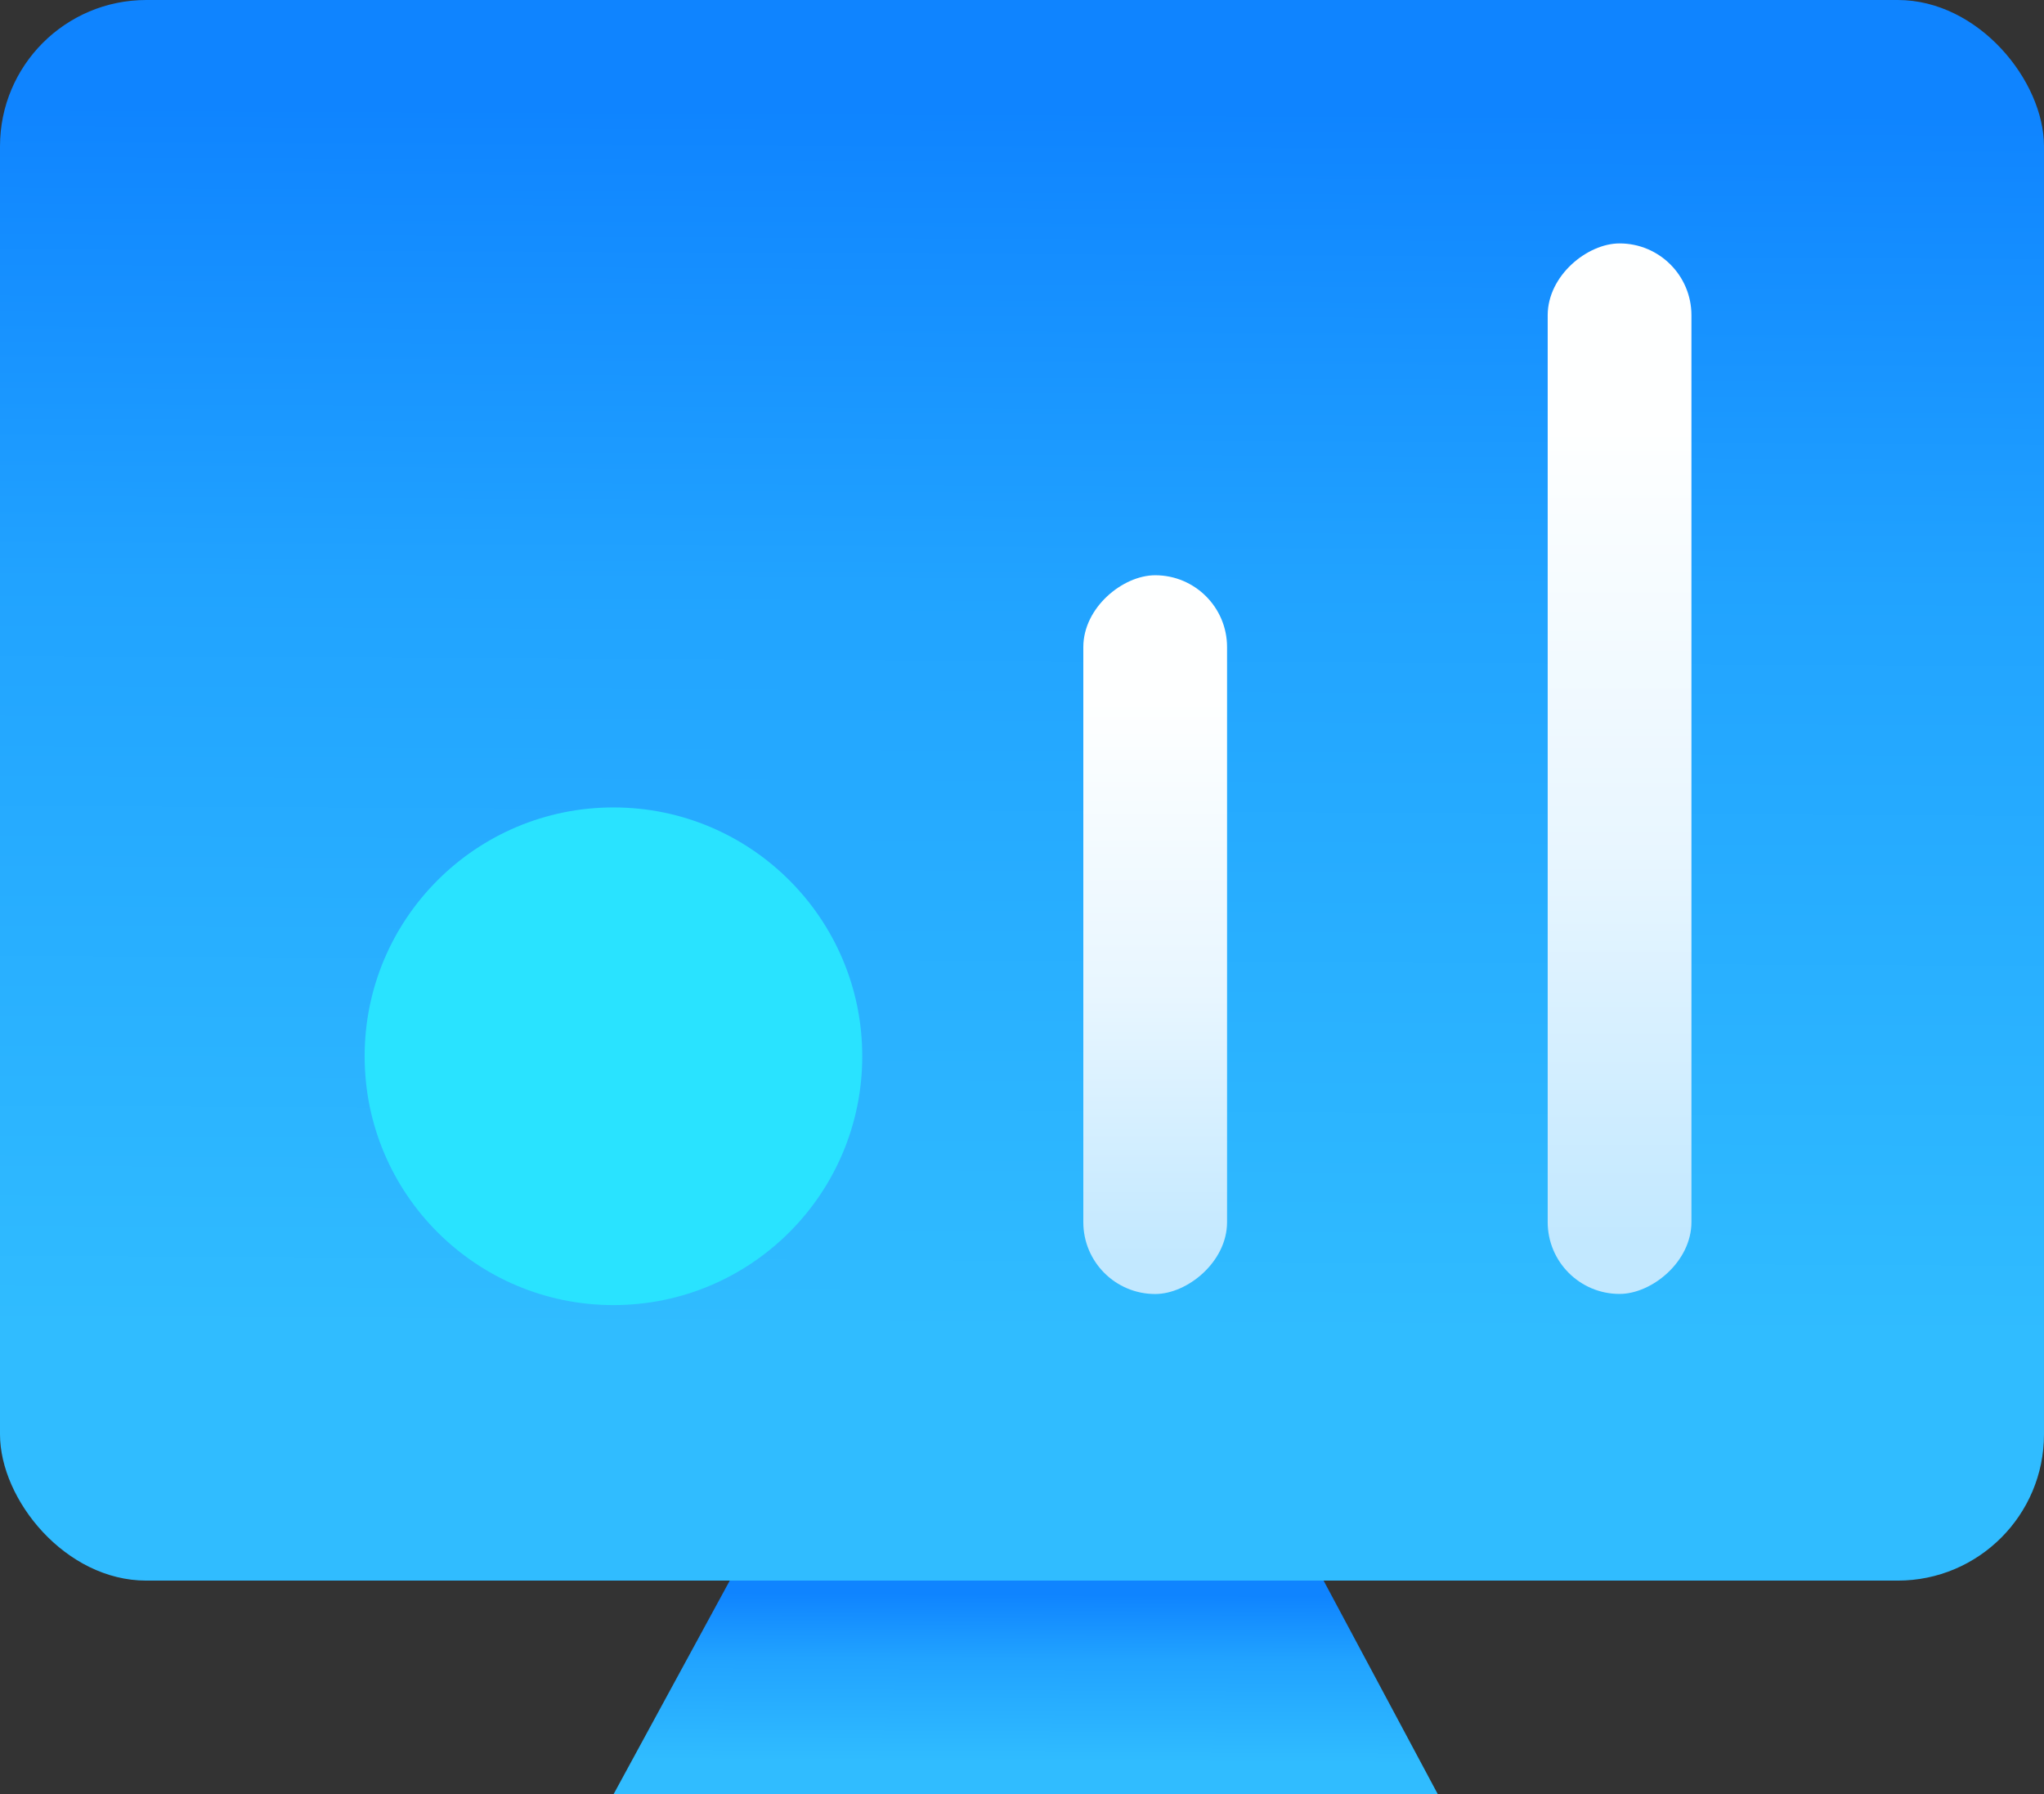
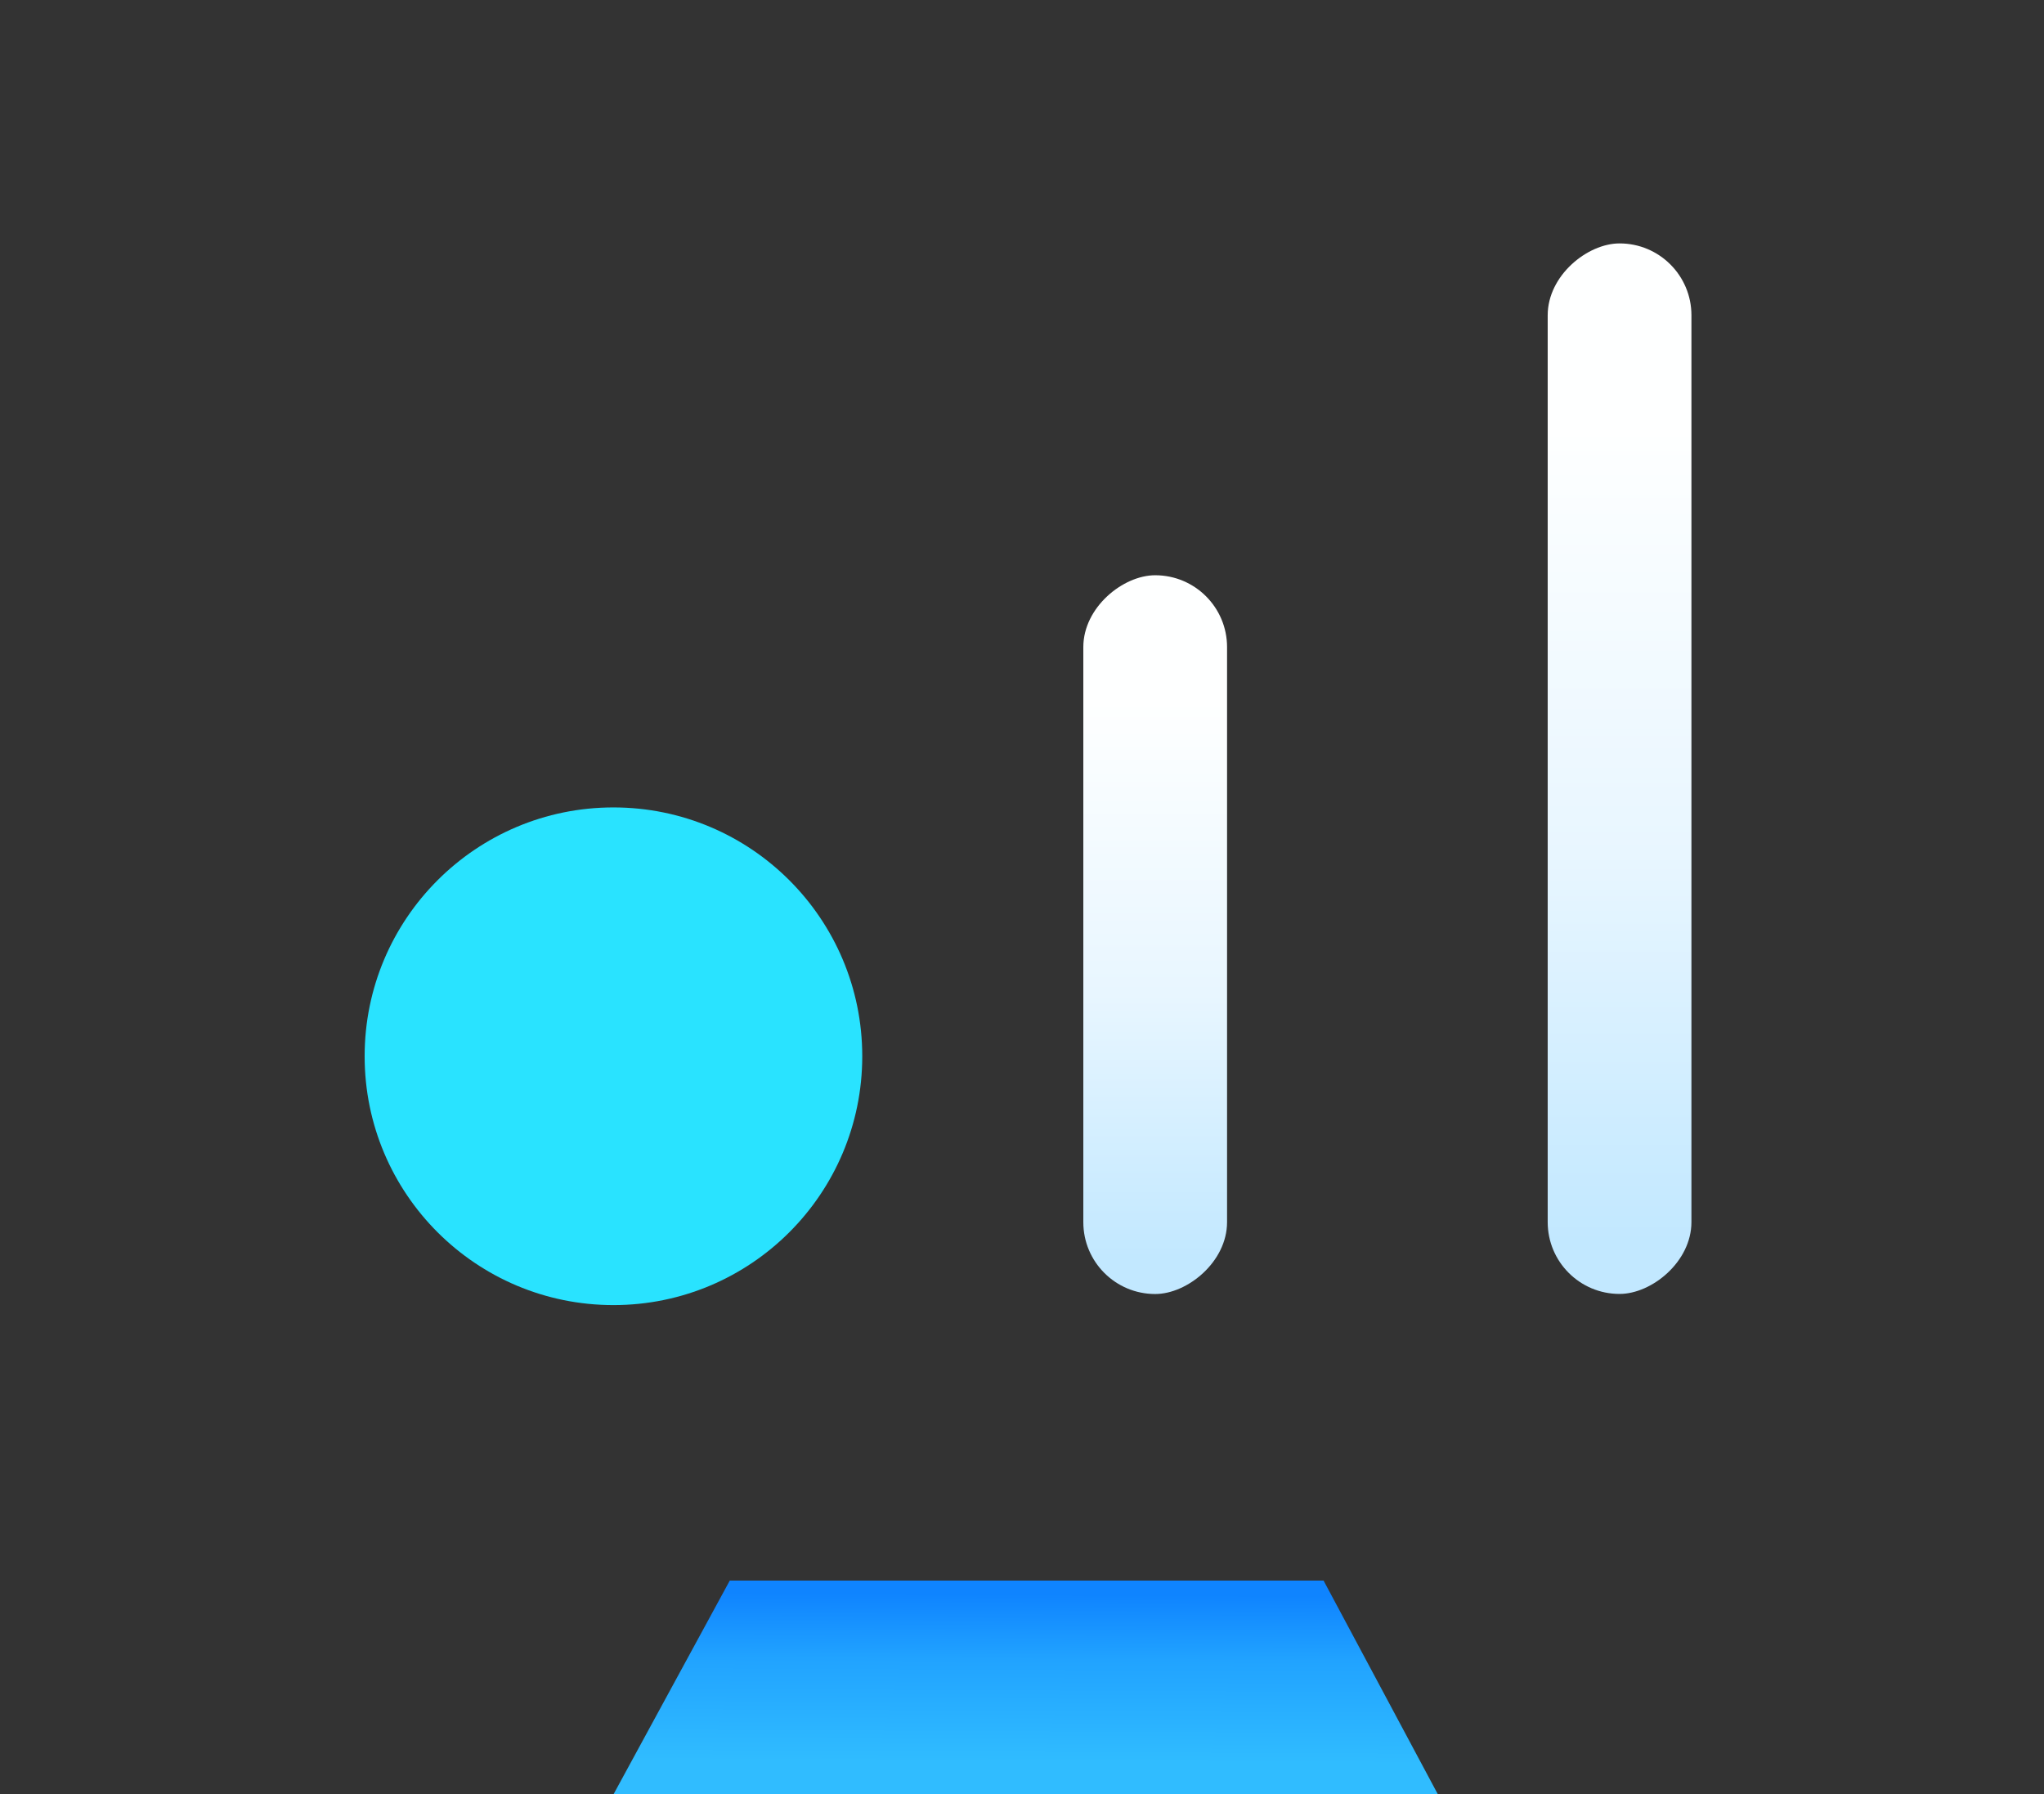
<svg xmlns="http://www.w3.org/2000/svg" xmlns:xlink="http://www.w3.org/1999/xlink" viewBox="0 0 24.9 21.852">
  <rect x="0" y="0" width="24.9" height="21.852" fill="#333333" stroke="none" />
  <defs>
    <style>
      .a {
        fill: url(#a);
      }

      .b {
        fill: url(#b);
      }

      .c {
        fill: #29e3ff;
      }

      .d {
        fill: url(#c);
      }

      .e {
        fill: url(#d);
      }
    </style>
    <linearGradient id="a" data-name="未命名的渐变 33" x1="12.399" y1="19.855" x2="12.495" y2="0.497" gradientUnits="userSpaceOnUse">
      <stop offset="0.185" stop-color="#30bcff" />
      <stop offset="0.657" stop-color="#21a3ff" />
      <stop offset="0.958" stop-color="#0f84ff" />
    </linearGradient>
    <linearGradient id="b" x1="12.495" y1="21.952" x2="12.508" y2="19.31" xlink:href="#a" />
    <linearGradient id="c" data-name="未命名的渐变 20" x1="-242.813" y1="825.976" x2="-234.058" y2="825.976" gradientTransform="translate(252.508 -814.592)" gradientUnits="userSpaceOnUse">
      <stop offset="0.05" stop-color="#c2e8ff" />
      <stop offset="0.418" stop-color="#e8f6ff" />
      <stop offset="0.826" stop-color="#feffff" />
    </linearGradient>
    <linearGradient id="d" x1="-242.813" y1="831.633" x2="-230.017" y2="831.633" gradientTransform="translate(256.145 -822.269)" xlink:href="#c" />
  </defs>
  <title>资源 23</title>
  <g>
-     <rect class="a" width="24.9" height="19.253" rx="1.782" />
    <polygon class="b" points="8.89 19.253 7.476 21.852 17.514 21.852 16.124 19.253 8.89 19.253" />
    <circle class="c" cx="7.473" cy="12.866" r="3.031" />
    <rect class="d" x="9.695" y="10.508" width="8.755" height="1.751" rx="0.875" transform="translate(2.689 25.457) rotate(-90)" />
    <rect class="e" x="13.332" y="8.488" width="12.796" height="1.751" rx="0.875" transform="translate(10.366 29.093) rotate(-90)" />
  </g>
</svg>